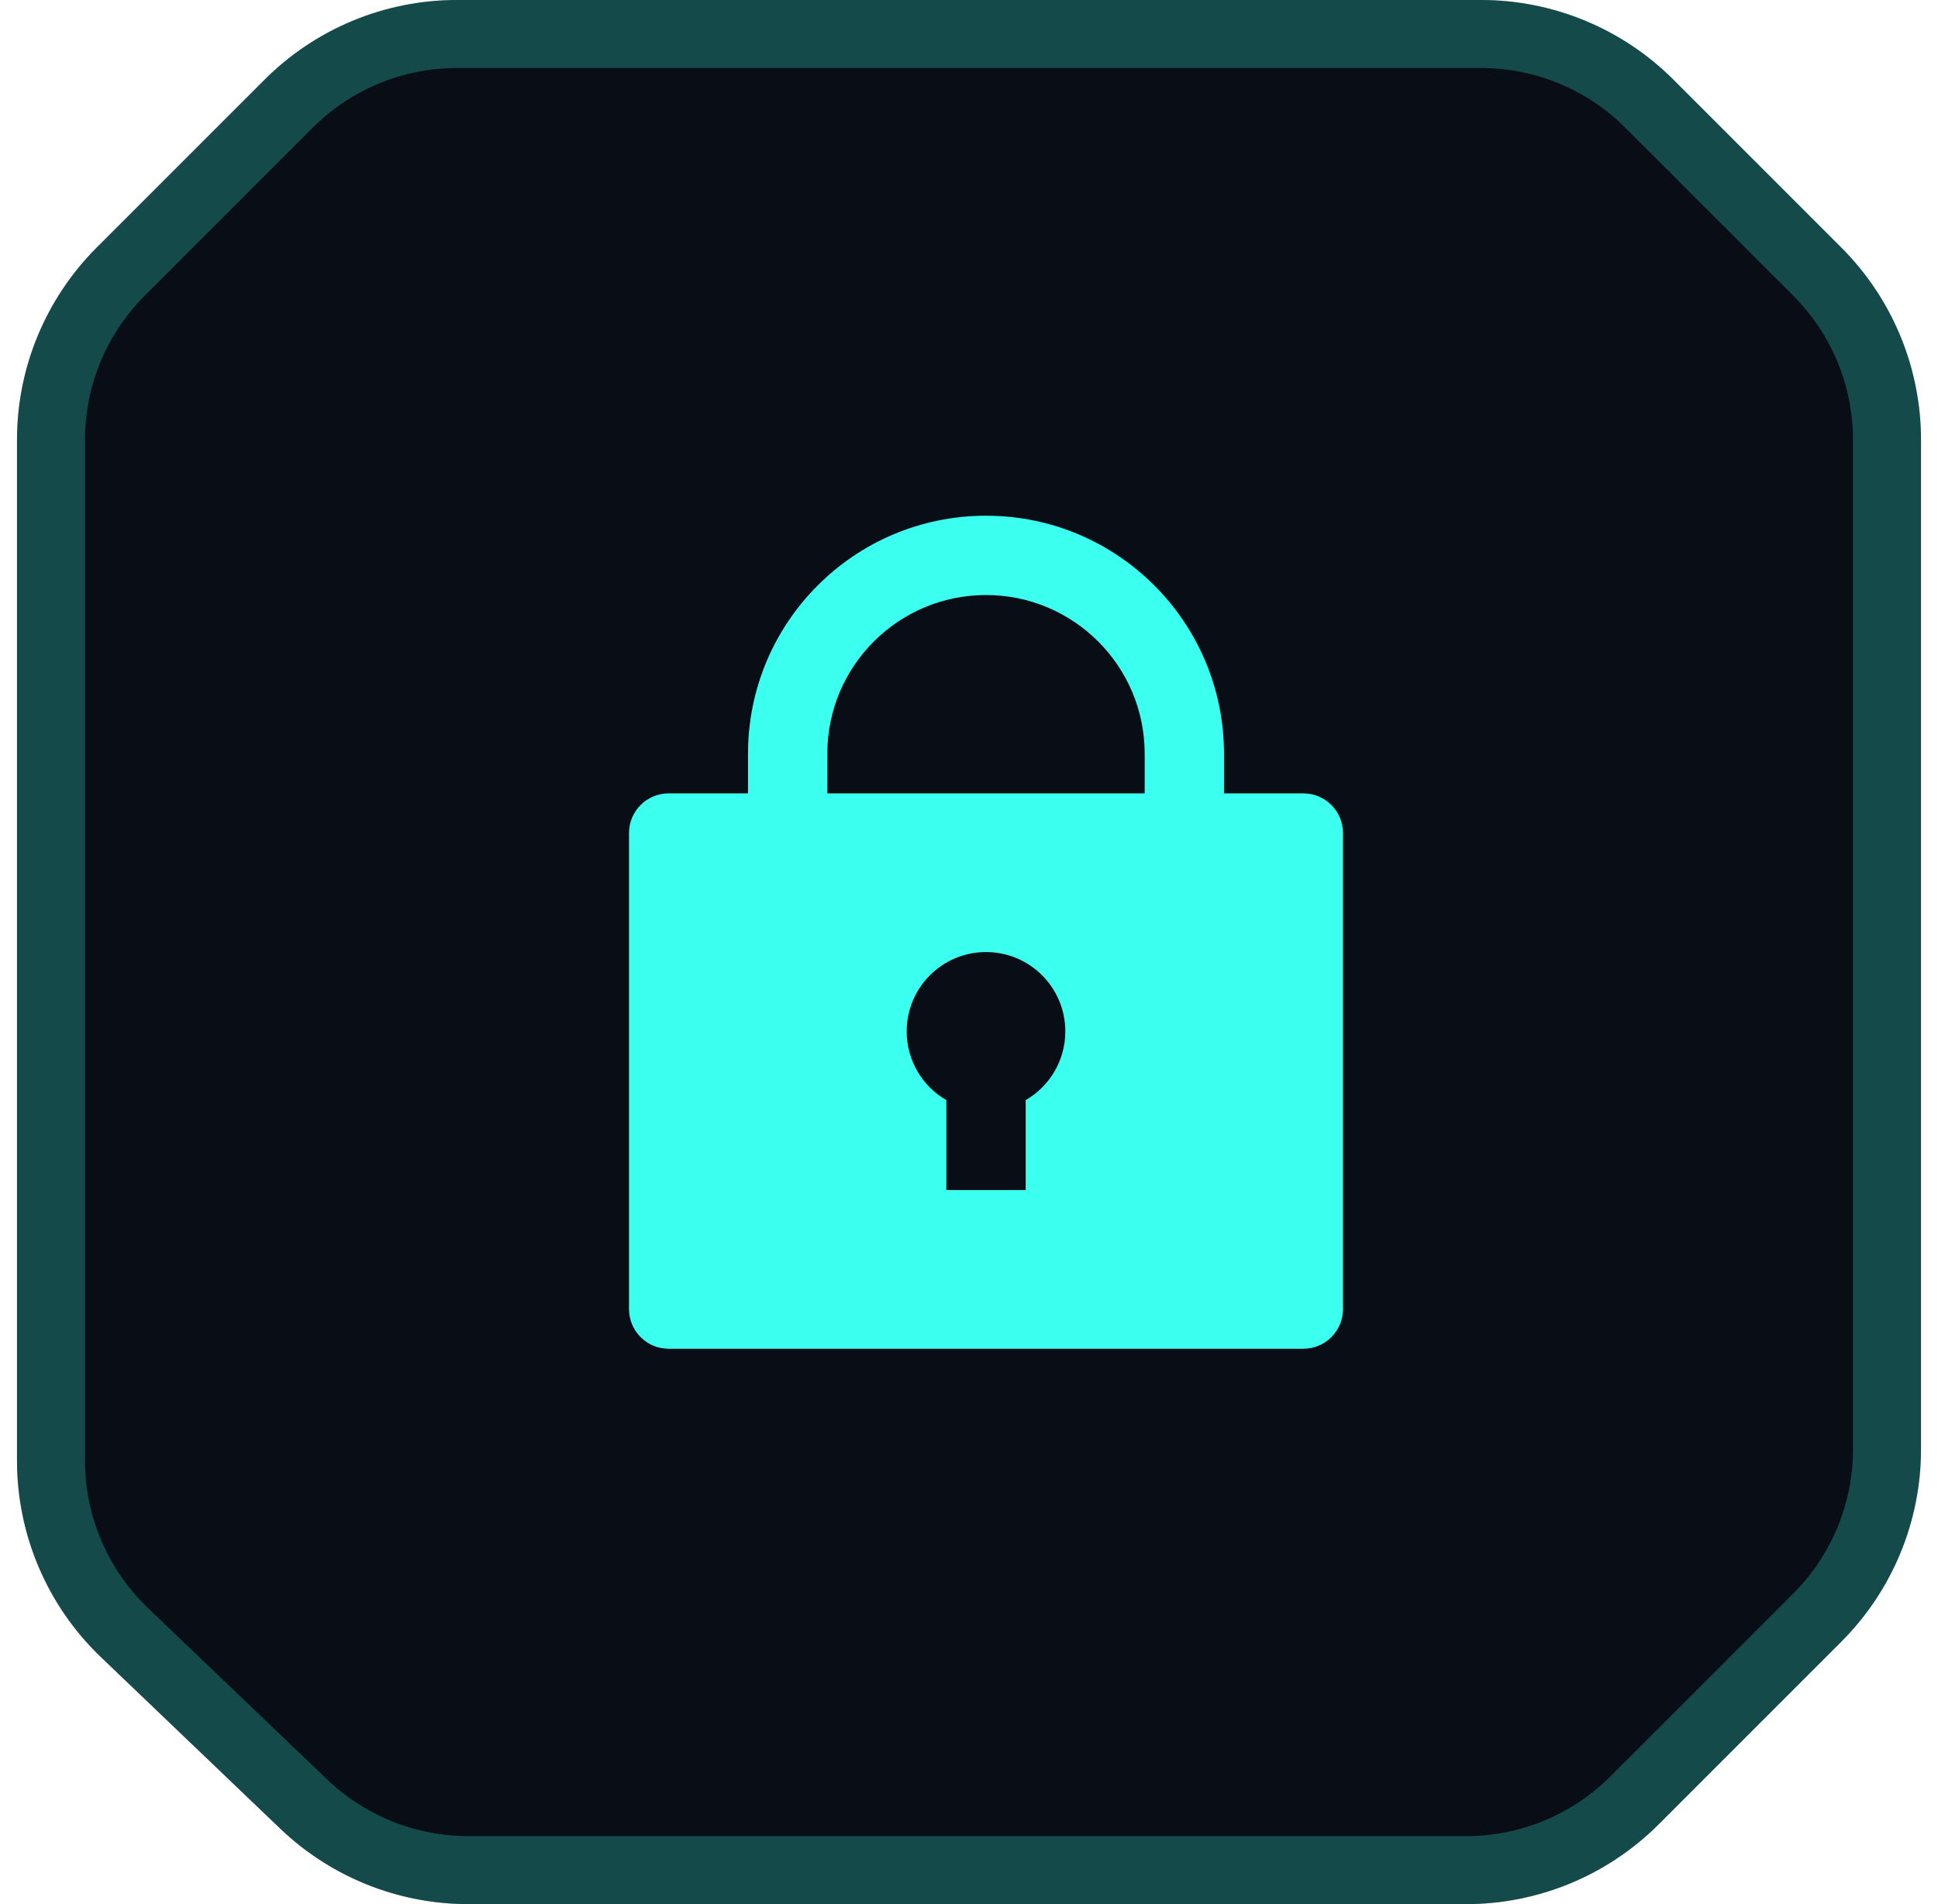
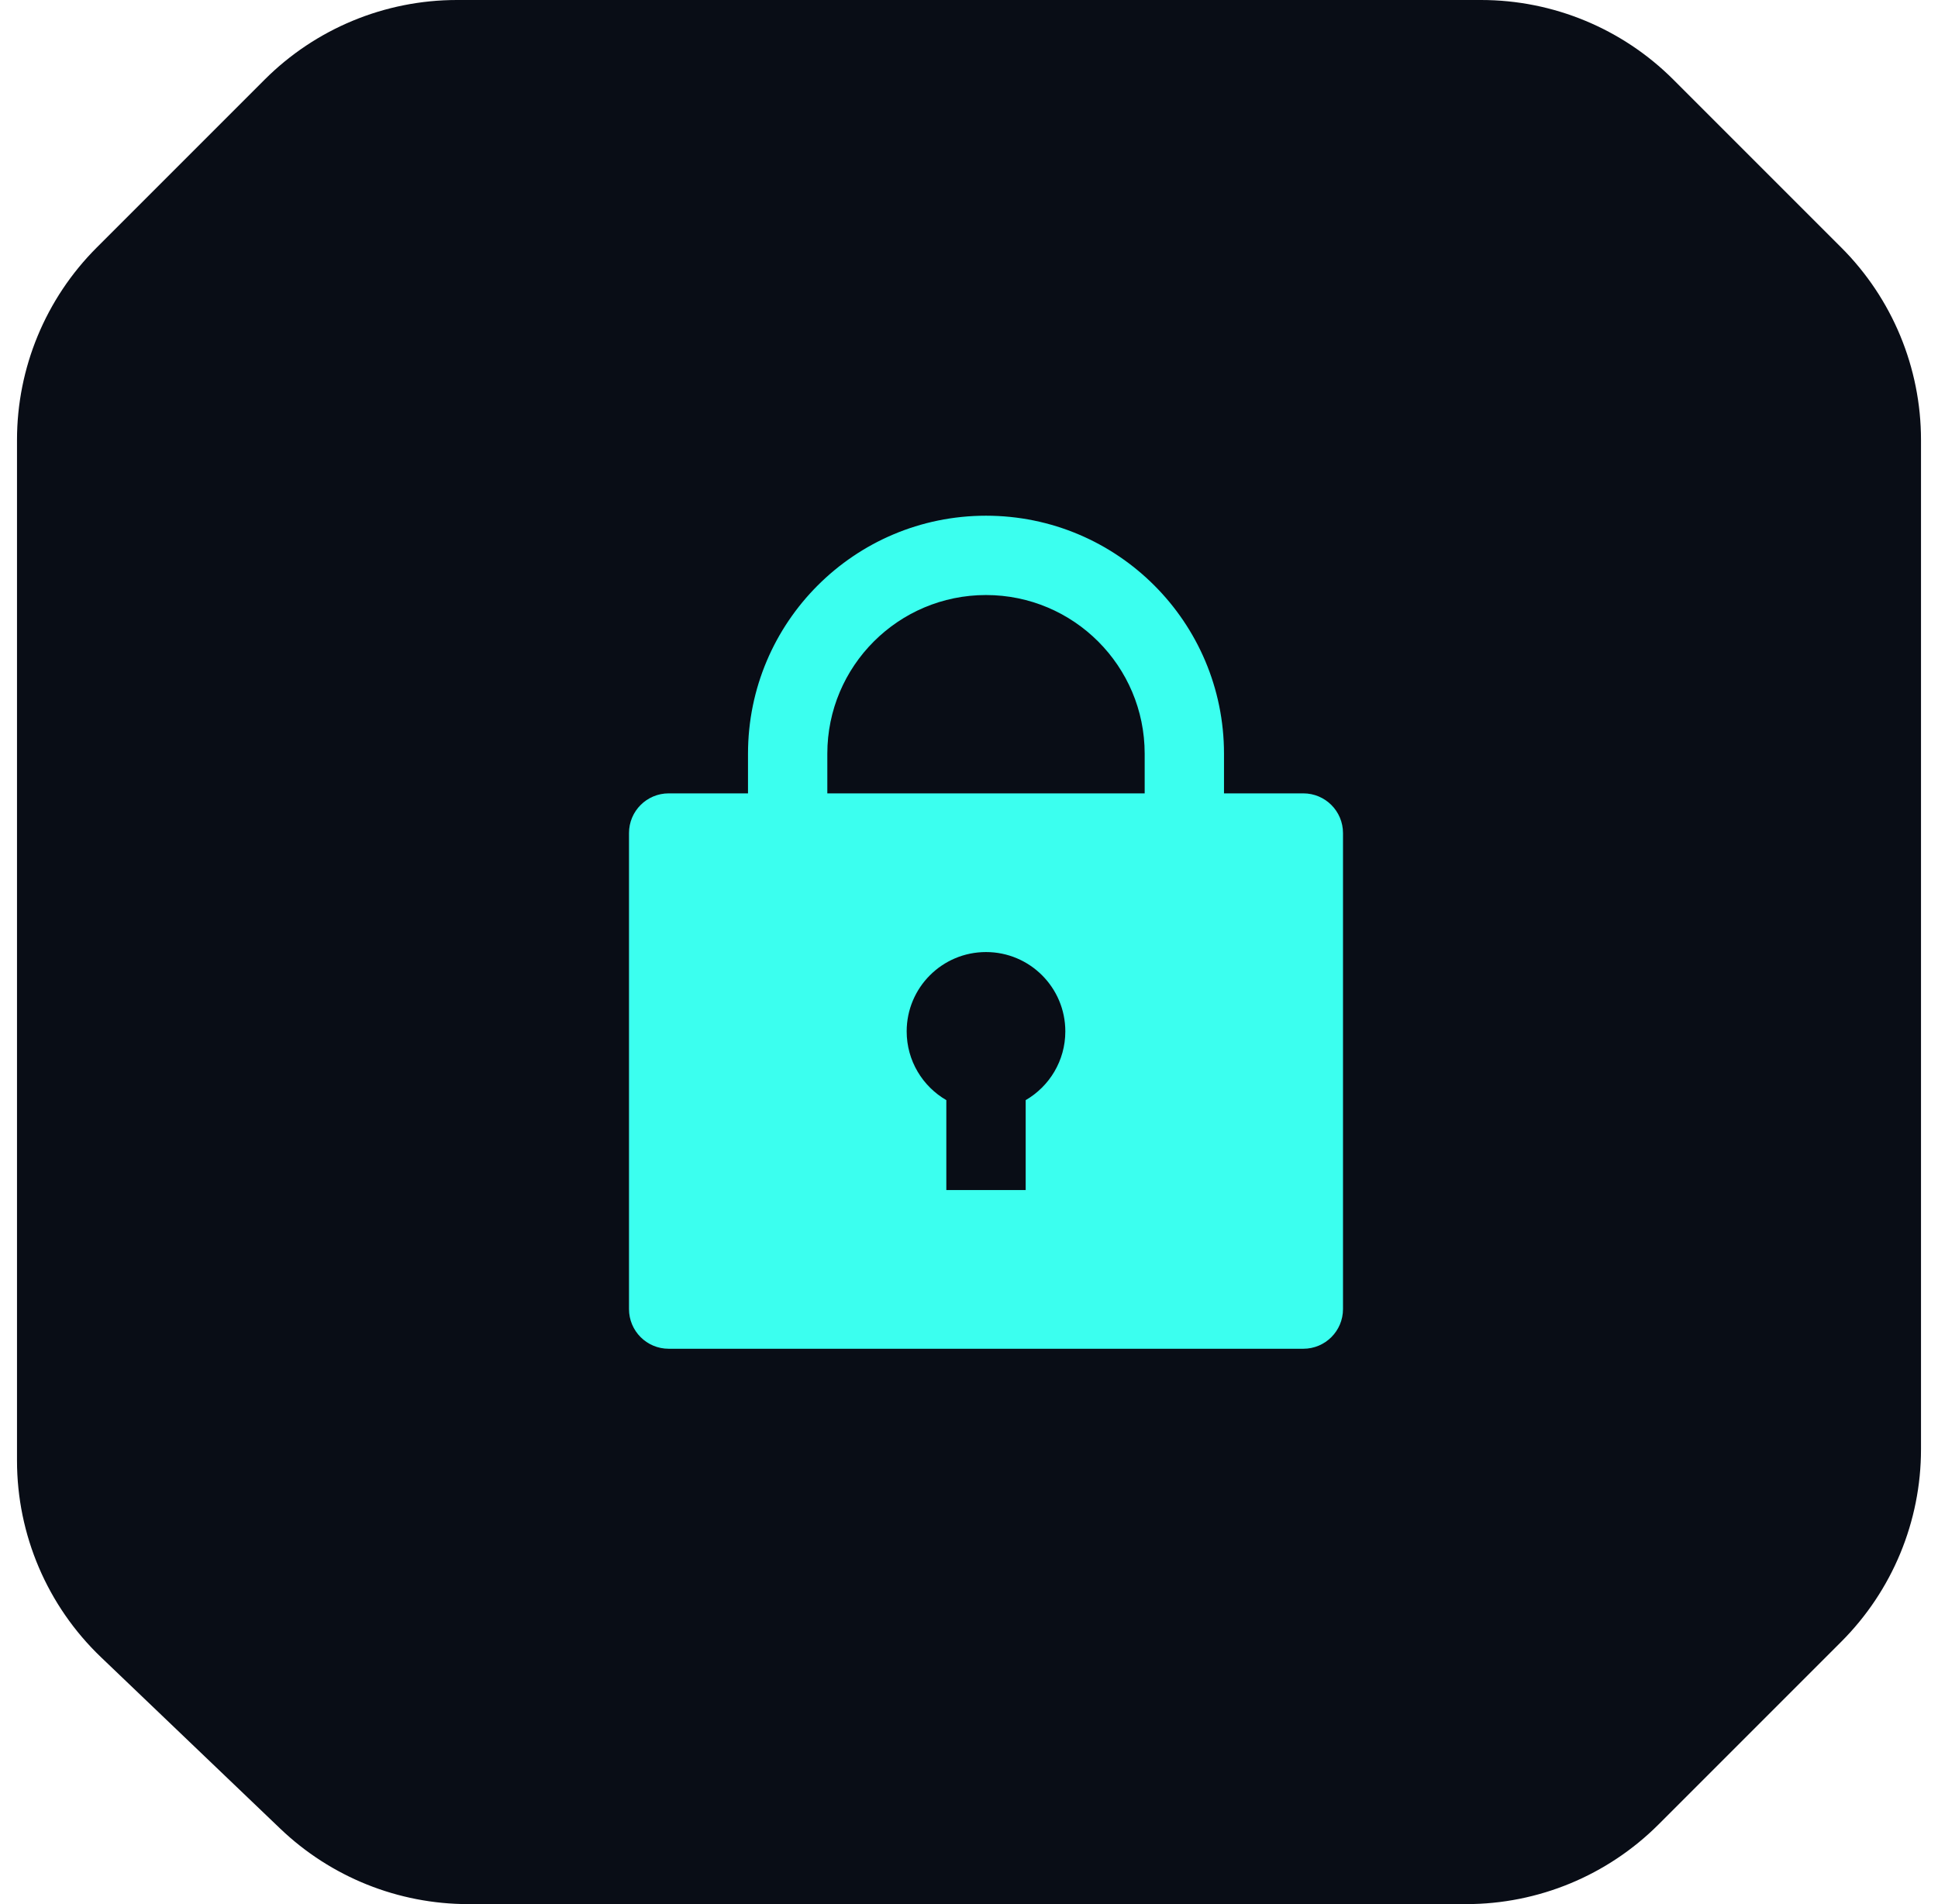
<svg xmlns="http://www.w3.org/2000/svg" width="57" height="56" viewBox="0 0 57 56" fill="none">
  <g filter="url(#filter0_i_1857_327)">
    <path d="M2.97 48.738L8.243 53.781C9.732 55.205 11.712 56 13.773 56H43.124C45.245 56 47.28 55.157 48.781 53.657L54.157 48.281C55.657 46.78 56.5 44.745 56.5 42.624V12.939C56.5 10.817 55.657 8.782 54.157 7.282L49.218 2.343C47.718 0.843 45.683 0 43.561 0H13.439C11.317 0 9.282 0.843 7.782 2.343L2.843 7.282C1.343 8.782 0.5 10.817 0.5 12.939V42.957C0.5 45.14 1.392 47.229 2.97 48.738Z" fill="#090D16" />
  </g>
-   <path d="M8.934 53.059L3.661 48.015C2.281 46.695 1.5 44.867 1.5 42.957V12.939C1.5 11.082 2.237 9.302 3.55 7.989L8.489 3.05C9.802 1.738 11.582 1 13.439 1H43.561C45.418 1 47.198 1.738 48.511 3.05L53.45 7.989C54.763 9.302 55.5 11.082 55.5 12.939V42.624C55.5 44.48 54.763 46.261 53.45 47.574L48.074 52.95C46.761 54.263 44.98 55 43.124 55H13.773C11.97 55 10.237 54.304 8.934 53.059Z" stroke="#3BFFEF" stroke-opacity="0.25" stroke-width="2" />
  <path d="M36 23.333H38.333C38.978 23.333 39.5 23.856 39.5 24.5V38.5C39.5 39.144 38.978 39.667 38.333 39.667H19.667C19.022 39.667 18.5 39.144 18.5 38.5V24.5C18.5 23.856 19.022 23.333 19.667 23.333H22V22.167C22 18.301 25.134 15.167 29 15.167C32.866 15.167 36 18.301 36 22.167V23.333ZM27.833 32.355V35H30.167V32.355C30.864 31.951 31.333 31.197 31.333 30.333C31.333 29.045 30.289 28 29 28C27.711 28 26.667 29.045 26.667 30.333C26.667 31.197 27.136 31.951 27.833 32.355ZM33.667 23.333V22.167C33.667 19.589 31.577 17.5 29 17.5C26.423 17.5 24.333 19.589 24.333 22.167V23.333H33.667Z" fill="#3BFFEF" />
  <defs>
    <filter id="filter0_i_1857_327" x="0.5" y="0" width="56" height="56" filterUnits="userSpaceOnUse" color-interpolation-filters="sRGB">
      <feFlood flood-opacity="0" result="BackgroundImageFix" />
      <feBlend mode="normal" in="SourceGraphic" in2="BackgroundImageFix" result="shape" />
      <feColorMatrix in="SourceAlpha" type="matrix" values="0 0 0 0 0 0 0 0 0 0 0 0 0 0 0 0 0 0 127 0" result="hardAlpha" />
      <feOffset />
      <feGaussianBlur stdDeviation="12.5" />
      <feComposite in2="hardAlpha" operator="arithmetic" k2="-1" k3="1" />
      <feColorMatrix type="matrix" values="0 0 0 0 0 0 0 0 0 0.867 0 0 0 0 1 0 0 0 0.25 0" />
      <feBlend mode="normal" in2="shape" result="effect1_innerShadow_1857_327" />
    </filter>
  </defs>
</svg>